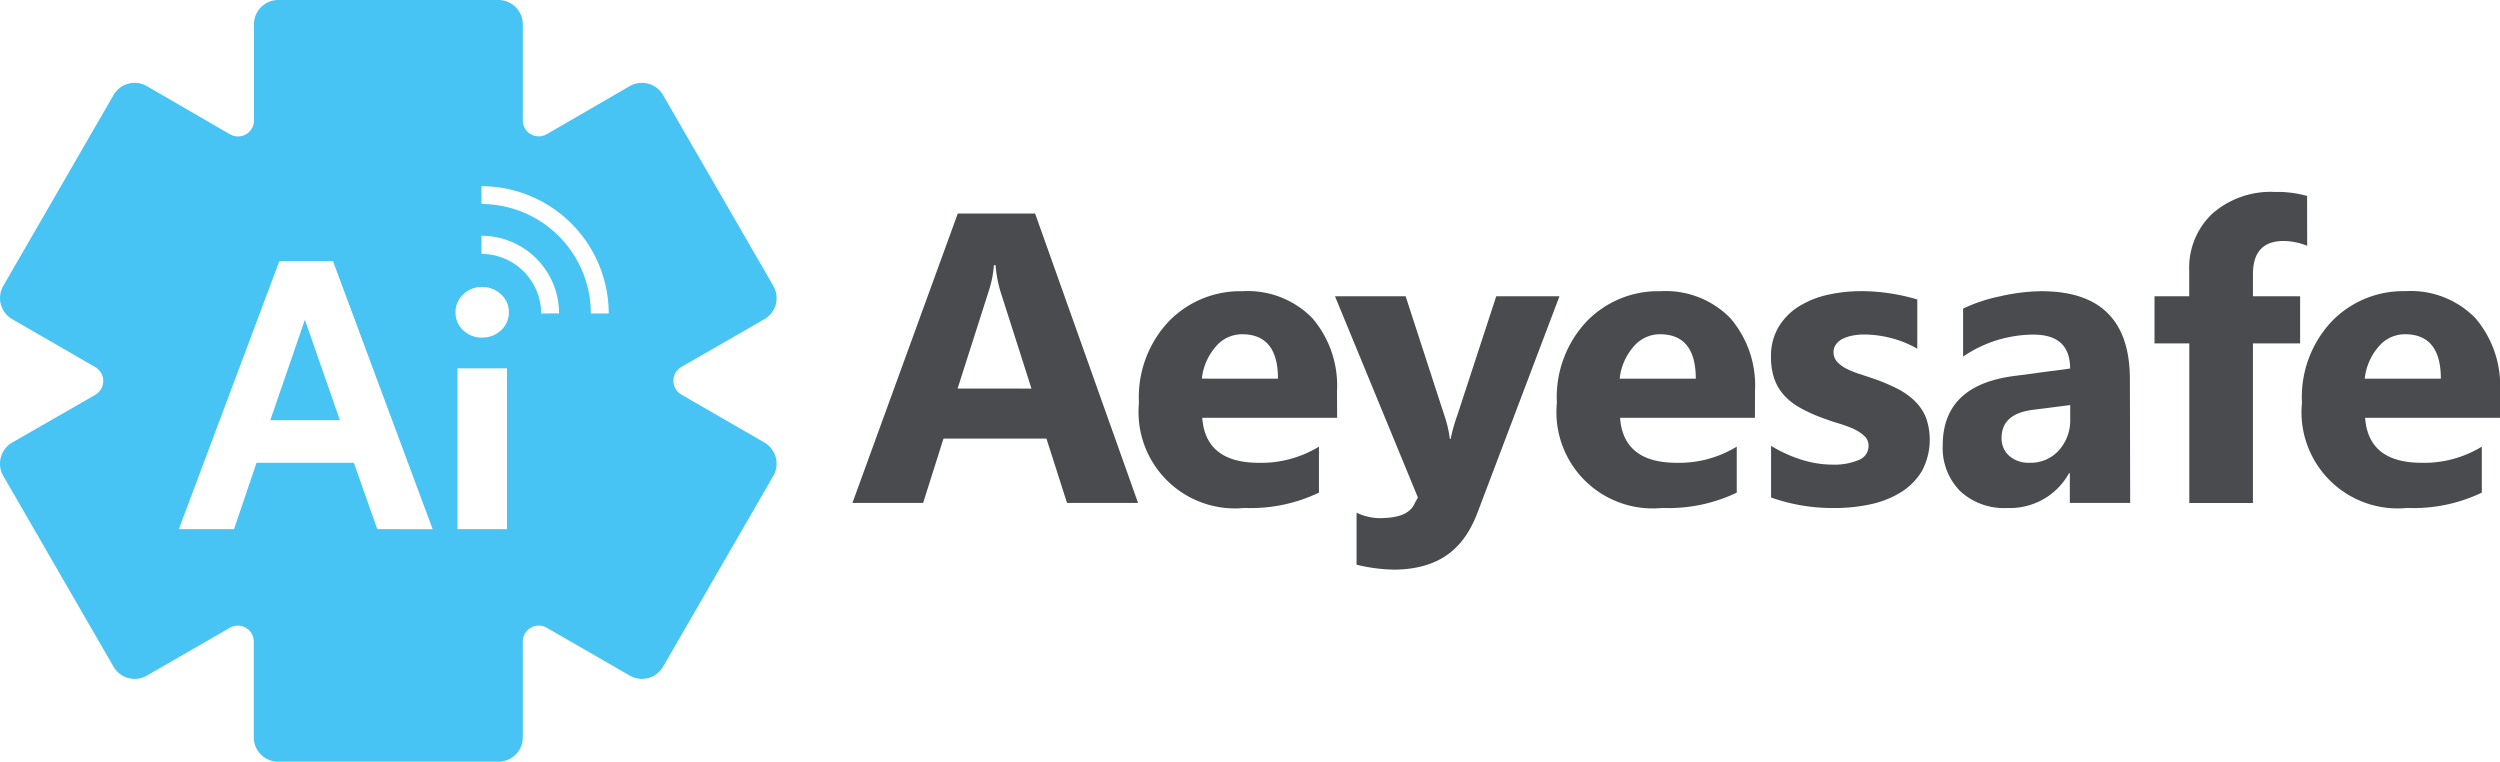
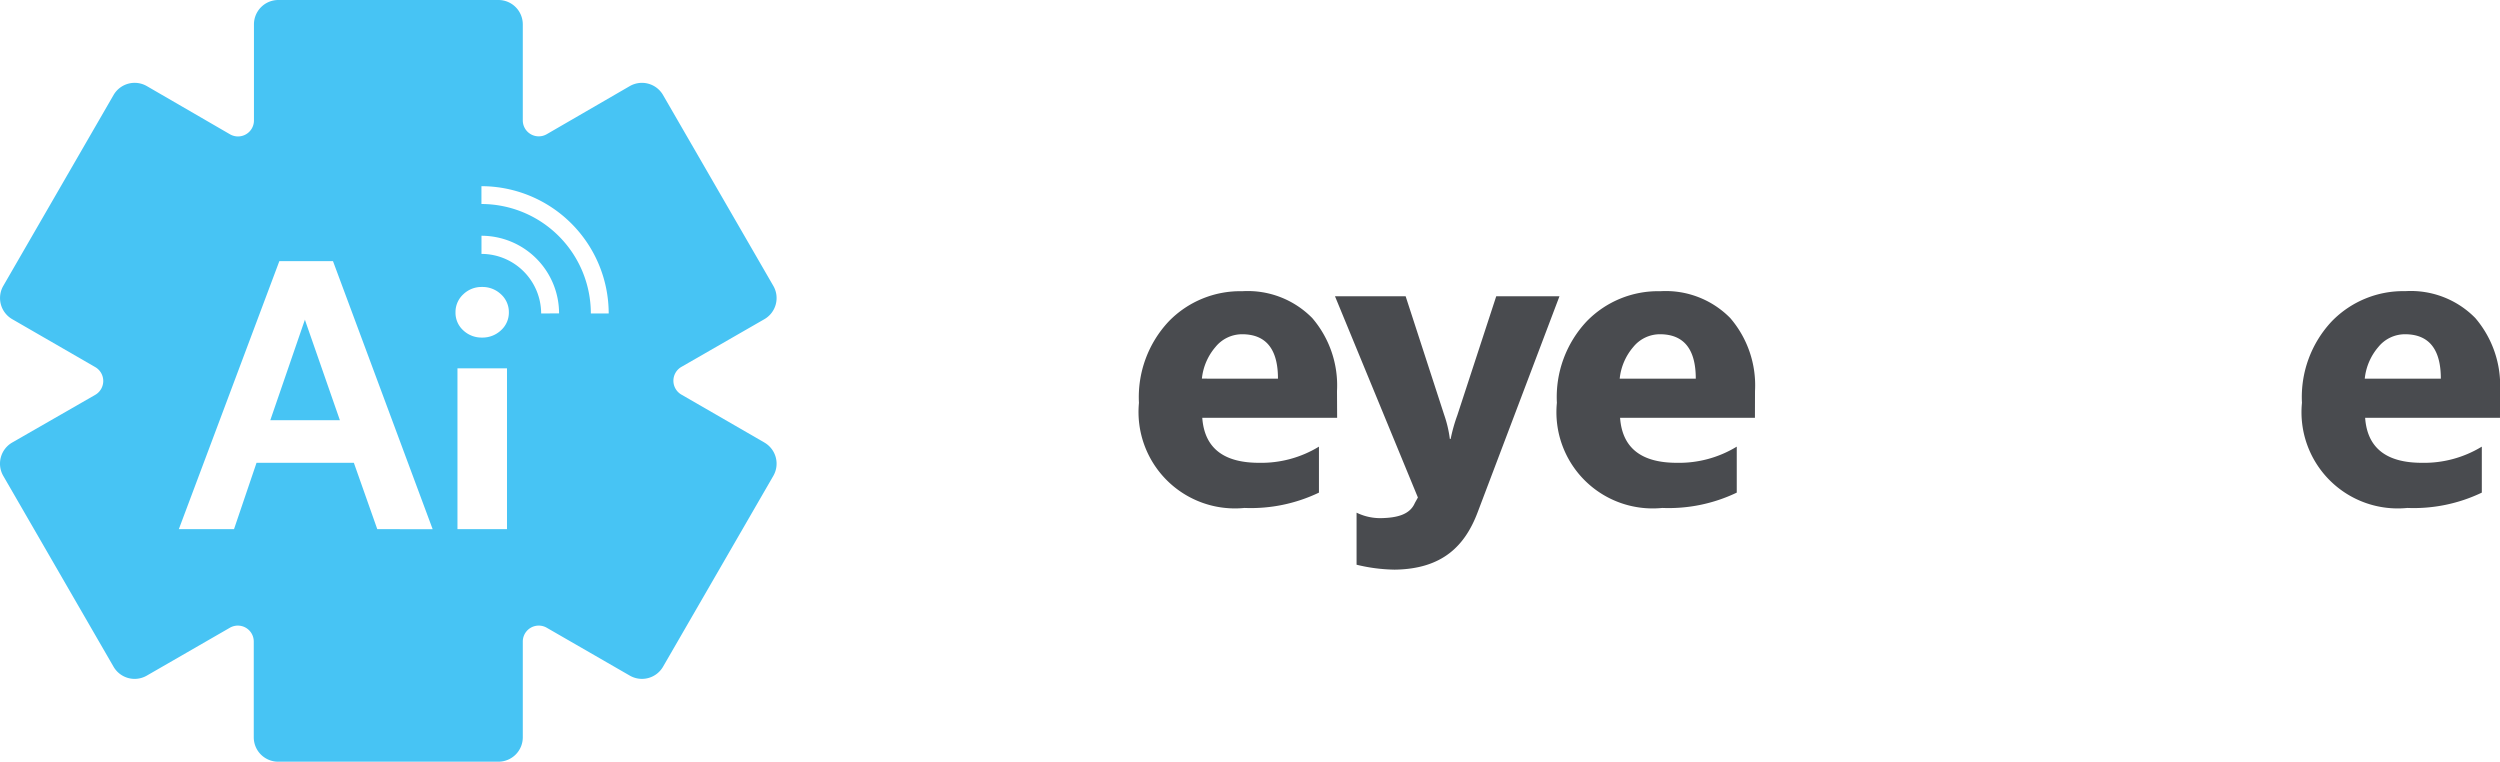
<svg xmlns="http://www.w3.org/2000/svg" width="212" height="64.59">
  <g data-name="AEYESAFE-LOGO-SEGOE(3)">
-     <path data-name="Контур 314" d="M96.509 42.651h-6.024l-1.747-5.459h-8.729l-1.729 5.459h-5.995l8.935-24.544h6.557zm-9.04-9.7l-2.636-8.252a10.742 10.742 0 01-.409-2.208h-.139a9.3 9.3 0 01-.428 2.153l-2.652 8.303z" fill="#494b4f" />
    <path data-name="Контур 315" d="M113.389 35.429h-11.436q.274 3.817 4.81 3.817a9.39 9.39 0 005.084-1.372v3.9a13.355 13.355 0 01-6.318 1.3 8.176 8.176 0 01-8.946-8.912 9.375 9.375 0 012.534-6.914 8.437 8.437 0 016.228-2.553 7.665 7.665 0 015.933 2.276 8.768 8.768 0 012.1 6.182zm-5.017-3.32q0-3.765-3.048-3.765a2.907 2.907 0 00-2.248 1.076 4.884 4.884 0 00-1.156 2.688z" fill="#494b4f" />
    <path data-name="Контур 316" d="M132.243 25.123l-6.939 18.32c-1.064 2.814-2.962 4.817-7.05 4.863a14.4 14.4 0 01-3.217-.418v-4.414a4.567 4.567 0 002.064.464c1.393-.025 2.461-.308 2.879-1.286l.258-.464-7.031-17.065h5.991l3.269 10.058a10.109 10.109 0 01.48 2.042h.068a13.915 13.915 0 01.566-2.008l3.3-10.091z" fill="#494b4f" />
    <path data-name="Контур 317" d="M148.818 35.429h-11.435q.274 3.817 4.81 3.817a9.39 9.39 0 005.084-1.372v3.9a13.355 13.355 0 01-6.318 1.3 8.159 8.159 0 01-8.935-8.917 9.375 9.375 0 012.534-6.914 8.437 8.437 0 016.237-2.548 7.667 7.667 0 015.93 2.276 8.75 8.75 0 012.1 6.182zm-5.016-3.32q0-3.765-3.048-3.765a2.907 2.907 0 00-2.248 1.077 4.884 4.884 0 00-1.156 2.688z" fill="#494b4f" />
-     <path data-name="Контур 318" d="M150.187 42.189v-4.382a11.527 11.527 0 002.66 1.2 8.882 8.882 0 002.51.394 5.4 5.4 0 002.267-.394 1.273 1.273 0 00.83-1.2 1.1 1.1 0 00-.378-.855 3.5 3.5 0 00-.966-.615 11.073 11.073 0 00-1.292-.461c-.467-.138-.923-.308-1.353-.461a12.909 12.909 0 01-1.845-.849 5.263 5.263 0 01-1.335-1.052 4.114 4.114 0 01-.821-1.387 5.534 5.534 0 01-.283-1.864 4.782 4.782 0 01.643-2.534 5.247 5.247 0 011.71-1.738 7.888 7.888 0 012.461-.993 12.876 12.876 0 012.867-.308 15.914 15.914 0 012.362.181 17.218 17.218 0 012.362.523v4.18a8.657 8.657 0 00-2.2-.9 9.272 9.272 0 00-2.3-.308 5.182 5.182 0 00-1 .092 3.509 3.509 0 00-.83.274 1.538 1.538 0 00-.572.486 1.071 1.071 0 00-.2.64 1.193 1.193 0 00.308.824 2.723 2.723 0 00.8.591 8.174 8.174 0 001.1.443c.406.132.809.268 1.209.4a16.171 16.171 0 011.95.821 6.264 6.264 0 011.5 1.046 4.162 4.162 0 01.96 1.4 5.625 5.625 0 01-.344 4.58 5.392 5.392 0 01-1.8 1.8 8.123 8.123 0 01-2.584 1.009 14.283 14.283 0 01-3.039.308 15.655 15.655 0 01-5.357-.891z" fill="#494b4f" />
-     <path data-name="Контур 319" d="M180.639 42.651h-5.118v-2.516h-.071a5.719 5.719 0 01-5.229 2.943 5.457 5.457 0 01-4.014-1.446 5.2 5.2 0 01-1.464-3.86q0-5.1 6.044-5.887l4.758-.634q0-2.879-3.116-2.876a10.642 10.642 0 00-5.958 1.864v-4.071a13.517 13.517 0 013.076-1.027 16.321 16.321 0 013.568-.446q7.5 0 7.5 7.48zm-5.084-7.12V34.35l-3.184.406q-2.639.341-2.636 2.378a1.965 1.965 0 00.64 1.516 2.46 2.46 0 001.738.591 3.2 3.2 0 002.482-1.055 3.8 3.8 0 00.96-2.655z" fill="#494b4f" />
-     <path data-name="Контур 320" d="M195.649 20.844a5.453 5.453 0 00-2-.409q-2.6 0-2.6 2.824v1.864h4v4h-4v13.531h-5.396V29.121h-2.95v-4h2.943v-2.17a6.307 6.307 0 011.953-4.829 7.5 7.5 0 015.306-1.845 9.328 9.328 0 012.737.341z" fill="#494b4f" />
    <path data-name="Контур 321" d="M211.999 35.429h-11.435q.27 3.817 4.81 3.817a9.39 9.39 0 005.084-1.372v3.9a13.354 13.354 0 01-6.317 1.3 8.159 8.159 0 01-8.935-8.917 9.375 9.375 0 012.534-6.914 8.437 8.437 0 016.232-2.553 7.656 7.656 0 015.93 2.276 8.787 8.787 0 012.1 6.182zm-5.016-3.32q0-3.765-3.048-3.765a2.907 2.907 0 00-2.248 1.077 4.884 4.884 0 00-1.156 2.688z" fill="#494b4f" />
    <path data-name="Контур 322" d="M64.818 37.524l-7.037-4.063a1.356 1.356 0 010-2.347l7.04-4.048a2.067 2.067 0 00.757-2.824L56.226 8.058a2.067 2.067 0 00-2.82-.757l-7.04 4.078a1.353 1.353 0 01-2.033-1.175V2.067A2.067 2.067 0 0042.266 0H23.587a2.067 2.067 0 00-2.052 2.067v8.123a1.353 1.353 0 01-2.045 1.19L12.45 7.3a2.067 2.067 0 00-2.82.757L.282 24.237a2.067 2.067 0 00.757 2.83l7.043 4.066a1.359 1.359 0 010 2.347l-7.043 4.044a2.07 2.07 0 00-.757 2.839l9.347 16.175a2.064 2.064 0 002.82.754l7.04-4.057a1.35 1.35 0 012.03 1.172v8.123a2.067 2.067 0 002.067 2.061h18.68a2.067 2.067 0 002.067-2.07v-8.115a1.353 1.353 0 012.033-1.172l7.04 4.057a2.064 2.064 0 002.82-.754l9.347-16.175a2.07 2.07 0 00-.76-2.839zm-32.825 7.348l-1.987-5.629h-8.252l-1.91 5.629h-4.679l8.523-22.727h4.549l8.452 22.73zm11 0h-4.2V31.234h4.2zm-.511-16.861a2.285 2.285 0 01-1.612.615 2.254 2.254 0 01-1.572-.6 2.008 2.008 0 01-.671-1.538 2.042 2.042 0 01.667-1.538 2.224 2.224 0 011.575-.615 2.279 2.279 0 011.609.615 2.036 2.036 0 01.674 1.538 2.015 2.015 0 01-.667 1.519zm3.408-1.427a5.069 5.069 0 00-5.06-5.053v-1.539a6.588 6.588 0 016.579 6.582zm4.214 0a9.289 9.289 0 00-9.278-9.284v-1.512a10.808 10.808 0 0110.792 10.795z" fill="#47c4f4" />
    <path data-name="Контур 323" d="M25.856 27.097a.4.4 0 01-.04.126l-2.894 8.409h5.9l-2.928-8.406z" fill="#47c4f4" />
  </g>
</svg>